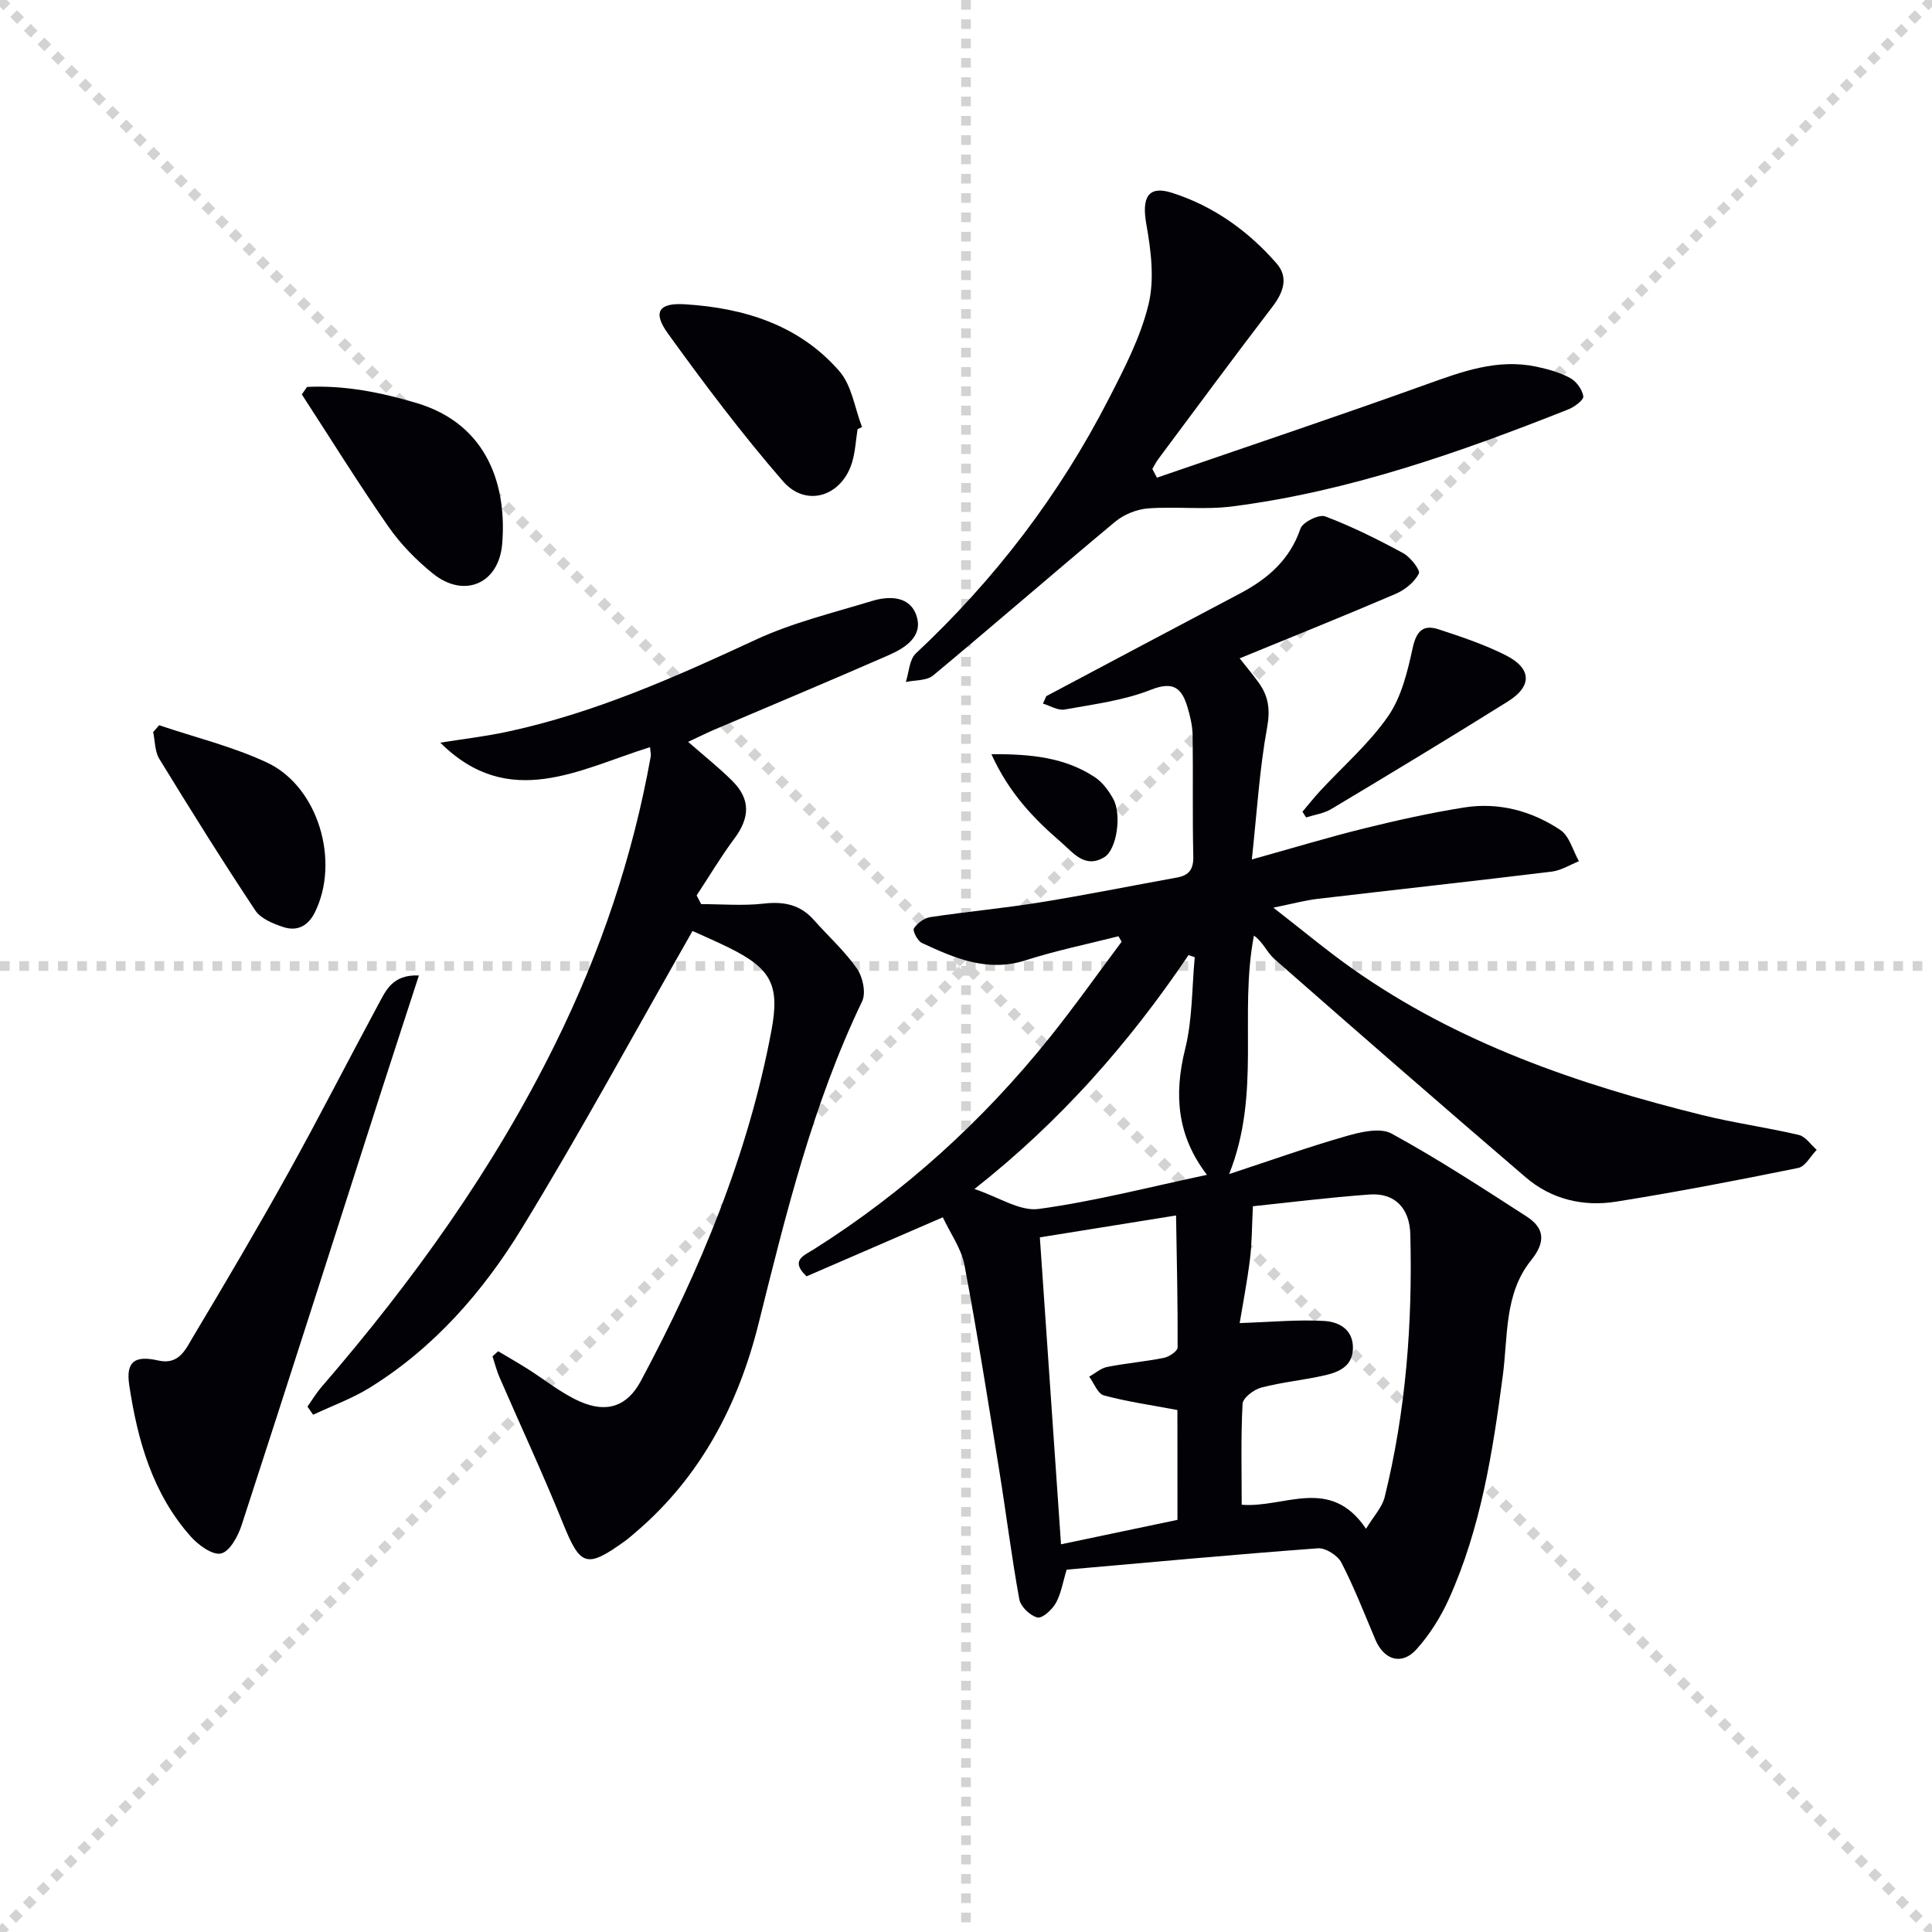
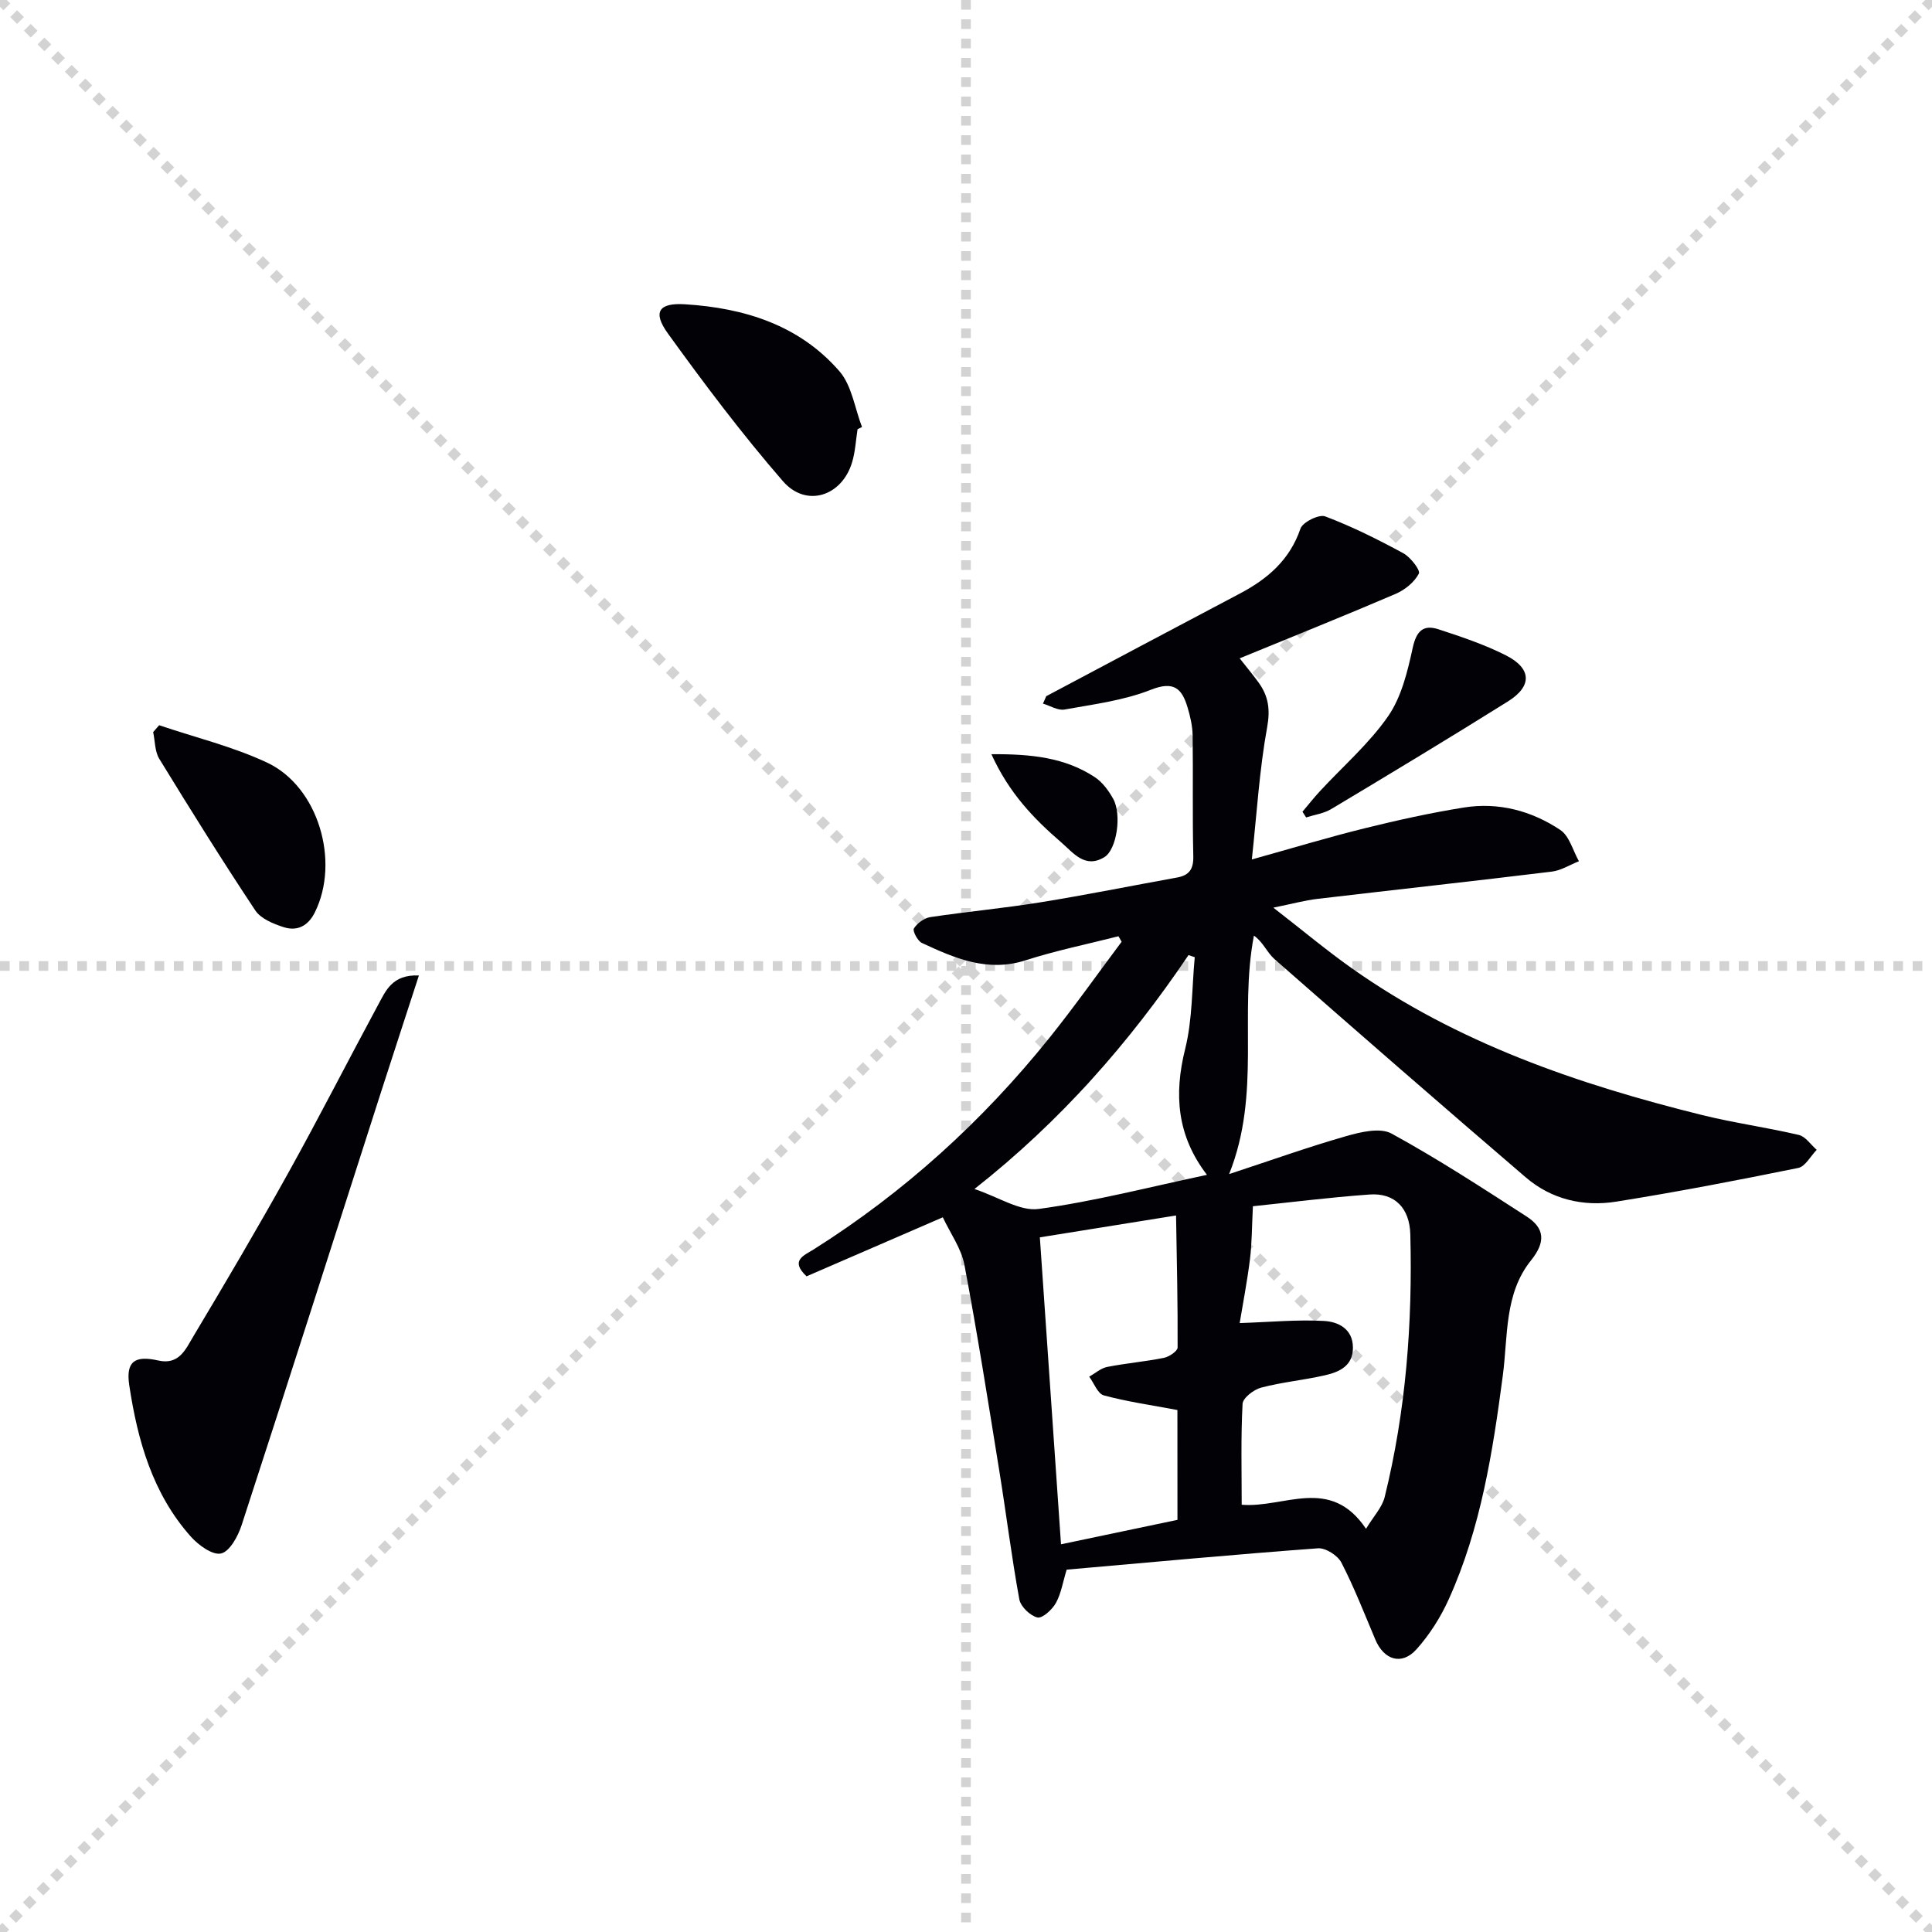
<svg xmlns="http://www.w3.org/2000/svg" enable-background="new 0 0 400 400" viewBox="0 0 400 400">
  <g stroke="lightgray" stroke-dasharray="1,1" stroke-width="1" transform="scale(2, 2)">
    <line x1="0" y1="0" x2="200" y2="200" />
    <line x1="200" y1="0" x2="0" y2="200" />
    <line x1="100" y1="0" x2="100" y2="200" />
    <line x1="0" y1="100" x2="200" y2="100" />
  </g>
  <g fill="#010106">
    <path d="m216.61 144.14c13.36-7.09 26.71-14.2 40.09-21.25 5.76-3.04 10.33-6.96 12.55-13.45.46-1.34 3.84-3.01 5.11-2.53 5.56 2.1 10.92 4.78 16.16 7.62 1.51.82 3.6 3.53 3.24 4.23-.92 1.77-2.89 3.37-4.8 4.19-10.49 4.5-21.09 8.75-32.3 13.35 1.78 2.26 2.91 3.61 3.93 5.03 2.02 2.8 2.43 5.54 1.76 9.24-1.6 8.77-2.13 17.74-3.17 27.37 8.58-2.39 15.96-4.63 23.43-6.47 6.76-1.67 13.59-3.18 20.46-4.28 7.17-1.15 14.01.67 19.97 4.64 1.89 1.26 2.61 4.27 3.86 6.48-1.87.74-3.7 1.92-5.63 2.15-16.15 1.97-32.33 3.74-48.49 5.64-2.58.3-5.12 1-9.15 1.82 6.09 4.72 10.99 8.83 16.19 12.51 21.94 15.53 46.86 24.05 72.63 30.44 6.59 1.63 13.36 2.55 19.98 4.11 1.4.33 2.47 2.02 3.7 3.08-1.27 1.3-2.36 3.45-3.83 3.75-12.52 2.55-25.08 4.97-37.7 6.98-6.8 1.08-13.4-.47-18.72-5.04-17.43-14.94-34.74-30.02-52-45.17-1.57-1.38-2.4-3.59-4.27-4.87-3.14 16.39 1.56 32.58-5.13 49.37 8.65-2.84 16.38-5.61 24.25-7.86 2.99-.86 7.01-1.81 9.37-.53 9.58 5.24 18.76 11.23 27.95 17.16 3.76 2.43 4.01 5.27.93 9.1-5.56 6.9-4.76 15.71-5.84 23.86-2.09 15.84-4.55 31.6-11.19 46.3-1.68 3.72-3.97 7.34-6.69 10.37-3.05 3.38-6.72 2.22-8.51-2.02-2.26-5.35-4.37-10.79-7.03-15.94-.76-1.48-3.27-3.08-4.85-2.96-17.37 1.28-34.72 2.9-52.03 4.42-.79 2.59-1.15 4.96-2.24 6.92-.77 1.37-2.81 3.23-3.82 2.98-1.51-.37-3.46-2.25-3.74-3.75-1.61-8.81-2.71-17.72-4.14-26.57-2.3-14.23-4.54-28.48-7.22-42.65-.65-3.44-2.93-6.57-4.48-9.88-9.81 4.25-19.05 8.25-28.21 12.22-3.5-3.29-.53-4.31 1.47-5.57 18.76-11.84 34.97-26.56 48.83-43.83 5.18-6.46 9.97-13.24 14.93-19.87-.22-.38-.44-.76-.65-1.14-6.42 1.63-12.94 2.96-19.23 4.98-7.91 2.54-14.68-.44-21.47-3.59-.89-.41-1.97-2.51-1.66-3 .69-1.09 2.13-2.16 3.4-2.35 7.55-1.14 15.17-1.83 22.7-3.05 9.5-1.53 18.94-3.44 28.4-5.15 2.52-.46 3.41-1.75 3.35-4.42-.2-8.33-.02-16.66-.14-24.99-.03-1.96-.49-3.96-1.06-5.85-1.16-3.86-2.82-5.49-7.56-3.62-5.63 2.23-11.87 3.01-17.9 4.1-1.37.25-2.98-.78-4.47-1.23.24-.5.46-1.02.68-1.53zm40.05 129.79c6.53-.22 12.02-.75 17.47-.44 2.9.16 5.95 1.6 5.98 5.49.03 3.83-2.83 5.08-5.8 5.76-4.36 1-8.87 1.41-13.19 2.55-1.54.4-3.8 2.14-3.86 3.37-.37 6.94-.18 13.91-.18 20.88 8.83.73 18.31-6.06 25.74 4.98 1.58-2.61 3.33-4.43 3.86-6.56 4.41-17.87 5.79-36.06 5.31-54.42-.14-5.38-3.19-8.61-8.44-8.23-8.56.62-17.09 1.7-24.15 2.43-.22 4.36-.2 7.7-.61 10.98-.59 4.71-1.5 9.39-2.13 13.21zm-12.89 18c-5.53-1.04-10.46-1.74-15.23-3.03-1.27-.34-2.03-2.53-3.03-3.87 1.24-.7 2.4-1.76 3.72-2.02 3.89-.77 7.86-1.1 11.74-1.88 1.09-.22 2.83-1.39 2.84-2.14.05-8.88-.16-17.76-.32-27.34-10.25 1.65-19.19 3.08-28.2 4.53 1.47 21.26 2.9 42.04 4.38 63.55 8.21-1.72 16.21-3.41 24.11-5.06-.01-8.01-.01-15.45-.01-22.74zm-42.02-45.76c5.02 1.67 9.4 4.66 13.3 4.13 11.53-1.57 22.88-4.53 34.84-7.06-6.21-8.09-6.87-16.64-4.51-26.08 1.52-6.11 1.38-12.64 1.98-18.98-.43-.15-.86-.29-1.29-.44-12.23 18.13-26.48 34.39-44.32 48.43z" />
-     <path d="m143.38 192.75c-12 21.03-23.15 41.62-35.35 61.57-8.01 13.1-18.16 24.73-31.47 32.98-3.66 2.27-7.81 3.76-11.73 5.61-.39-.56-.78-1.13-1.17-1.69.97-1.37 1.84-2.83 2.93-4.09 18.89-21.87 35.65-45.18 48.46-71.19 9.3-18.87 15.97-38.61 19.68-59.34.08-.45-.07-.95-.15-1.91-14.58 4.55-29.19 13.24-43.42-.93 4.69-.75 9.42-1.3 14.05-2.3 18-3.89 34.66-11.31 51.27-19.02 7.58-3.52 15.88-5.52 23.93-7.98 3.7-1.14 8.01-1.11 9.36 3.1 1.37 4.25-2.43 6.62-5.82 8.1-12.01 5.27-24.12 10.31-36.18 15.46-1.33.57-2.63 1.22-5.3 2.47 3.48 3.05 6.47 5.41 9.15 8.09 3.8 3.79 3.65 7.61.42 11.94-2.81 3.77-5.22 7.84-7.81 11.77.31.6.63 1.2.94 1.8 4.33 0 8.7.38 12.97-.11 4.15-.47 7.53.2 10.35 3.38 2.98 3.36 6.38 6.42 8.93 10.07 1.21 1.73 1.91 5.03 1.08 6.77-10.22 21.27-15.77 43.97-21.44 66.71-4.16 16.69-11.95 31.71-25.39 43.17-.76.65-1.5 1.32-2.31 1.9-7.96 5.73-9.22 5.18-12.82-3.74-4.11-10.16-8.74-20.11-13.11-30.16-.61-1.4-.98-2.9-1.46-4.36.39-.35.77-.71 1.16-1.06 1.99 1.18 4 2.33 5.96 3.56 3.64 2.28 7.03 5.09 10.91 6.82 5.67 2.53 9.89 1 12.69-4.24 12.27-22.96 22.21-46.81 27.03-72.55 1.76-9.42-.05-12.8-8.74-17.11-2.81-1.39-5.69-2.61-7.6-3.49z" />
-     <path d="m239.53 98.9c18.62-6.42 37.3-12.67 55.83-19.33 7.42-2.67 14.69-5.34 22.7-3.66 2.41.51 4.88 1.2 7.02 2.35 1.28.69 2.5 2.37 2.73 3.78.12.73-1.8 2.2-3.06 2.7-22.56 8.94-45.4 17-69.62 20.11-5.73.74-11.65-.03-17.44.41-2.34.18-4.99 1.25-6.8 2.75-12.64 10.52-25.05 21.32-37.7 31.84-1.33 1.11-3.74.93-5.65 1.35.66-2 .72-4.64 2.07-5.91 16.33-15.27 29.7-32.77 39.9-52.63 3.25-6.32 6.63-12.82 8.28-19.64 1.26-5.2.52-11.15-.45-16.57-.99-5.54.33-8.12 5.31-6.53 8.57 2.73 15.78 7.88 21.66 14.63 2.51 2.88 1.41 5.98-.87 8.96-7.98 10.42-15.76 20.99-23.61 31.51-.48.64-.84 1.37-1.25 2.07.31.61.63 1.21.95 1.81z" />
+     <path d="m239.53 98.9z" />
    <path d="m86.73 201.96c-2.76 8.5-5.37 16.45-7.93 24.41-9.57 29.81-19.08 59.64-28.78 89.41-.74 2.28-2.45 5.43-4.25 5.85-1.75.41-4.7-1.73-6.27-3.5-7.91-8.89-11.02-19.91-12.74-31.34-.73-4.87 1.1-6.23 6.02-5.11 4.26.97 5.65-2.31 7.16-4.85 6.73-11.26 13.4-22.57 19.77-34.04 6.37-11.46 12.32-23.16 18.55-34.7 1.58-2.88 2.89-6.37 8.47-6.13z" />
-     <path d="m63.57 80.11c7.72-.38 15.25 1.12 22.64 3.32 15.13 4.5 18.73 17.69 17.76 29.19-.69 8.26-7.89 11.33-14.33 6.14-3.45-2.78-6.69-6.09-9.22-9.72-6.23-8.95-11.98-18.23-17.93-27.38.36-.52.72-1.03 1.08-1.55z" />
    <path d="m177.55 88.86c-.36 2.28-.47 4.64-1.13 6.84-2.1 7.05-9.51 9.47-14.32 3.93-8.46-9.75-16.26-20.11-23.82-30.59-3.23-4.48-1.86-6.39 3.58-6.04 12.3.77 23.65 4.32 31.94 13.87 2.57 2.97 3.17 7.65 4.67 11.54-.29.15-.6.3-.92.45z" />
    <path d="m32.95 150.15c7.47 2.53 15.24 4.41 22.33 7.73 10.64 4.98 15.15 20.46 9.91 31.01-1.41 2.85-3.67 3.97-6.49 3.06-2.13-.69-4.7-1.74-5.84-3.45-6.85-10.31-13.41-20.83-19.88-31.39-.94-1.53-.87-3.68-1.27-5.54.42-.47.83-.95 1.24-1.42z" />
    <path d="m269.66 168.06c1.22-1.44 2.38-2.92 3.66-4.3 4.74-5.13 10.14-9.79 14.08-15.48 2.77-4 4.02-9.27 5.09-14.16.76-3.49 2.19-4.86 5.34-3.83 4.72 1.54 9.48 3.14 13.89 5.36 5.4 2.72 5.56 6.39.5 9.56-12.11 7.58-24.35 14.96-36.61 22.3-1.53.92-3.45 1.17-5.19 1.73-.26-.4-.51-.79-.76-1.18z" />
    <path d="m205.26 156.15c8.34-.06 15.28.71 21.42 4.76 1.58 1.04 2.86 2.79 3.8 4.49 1.8 3.26.74 10.49-1.83 12.06-4.02 2.46-6.45-.91-8.97-3.09-5.62-4.85-10.75-10.14-14.42-18.22z" />
  </g>
</svg>